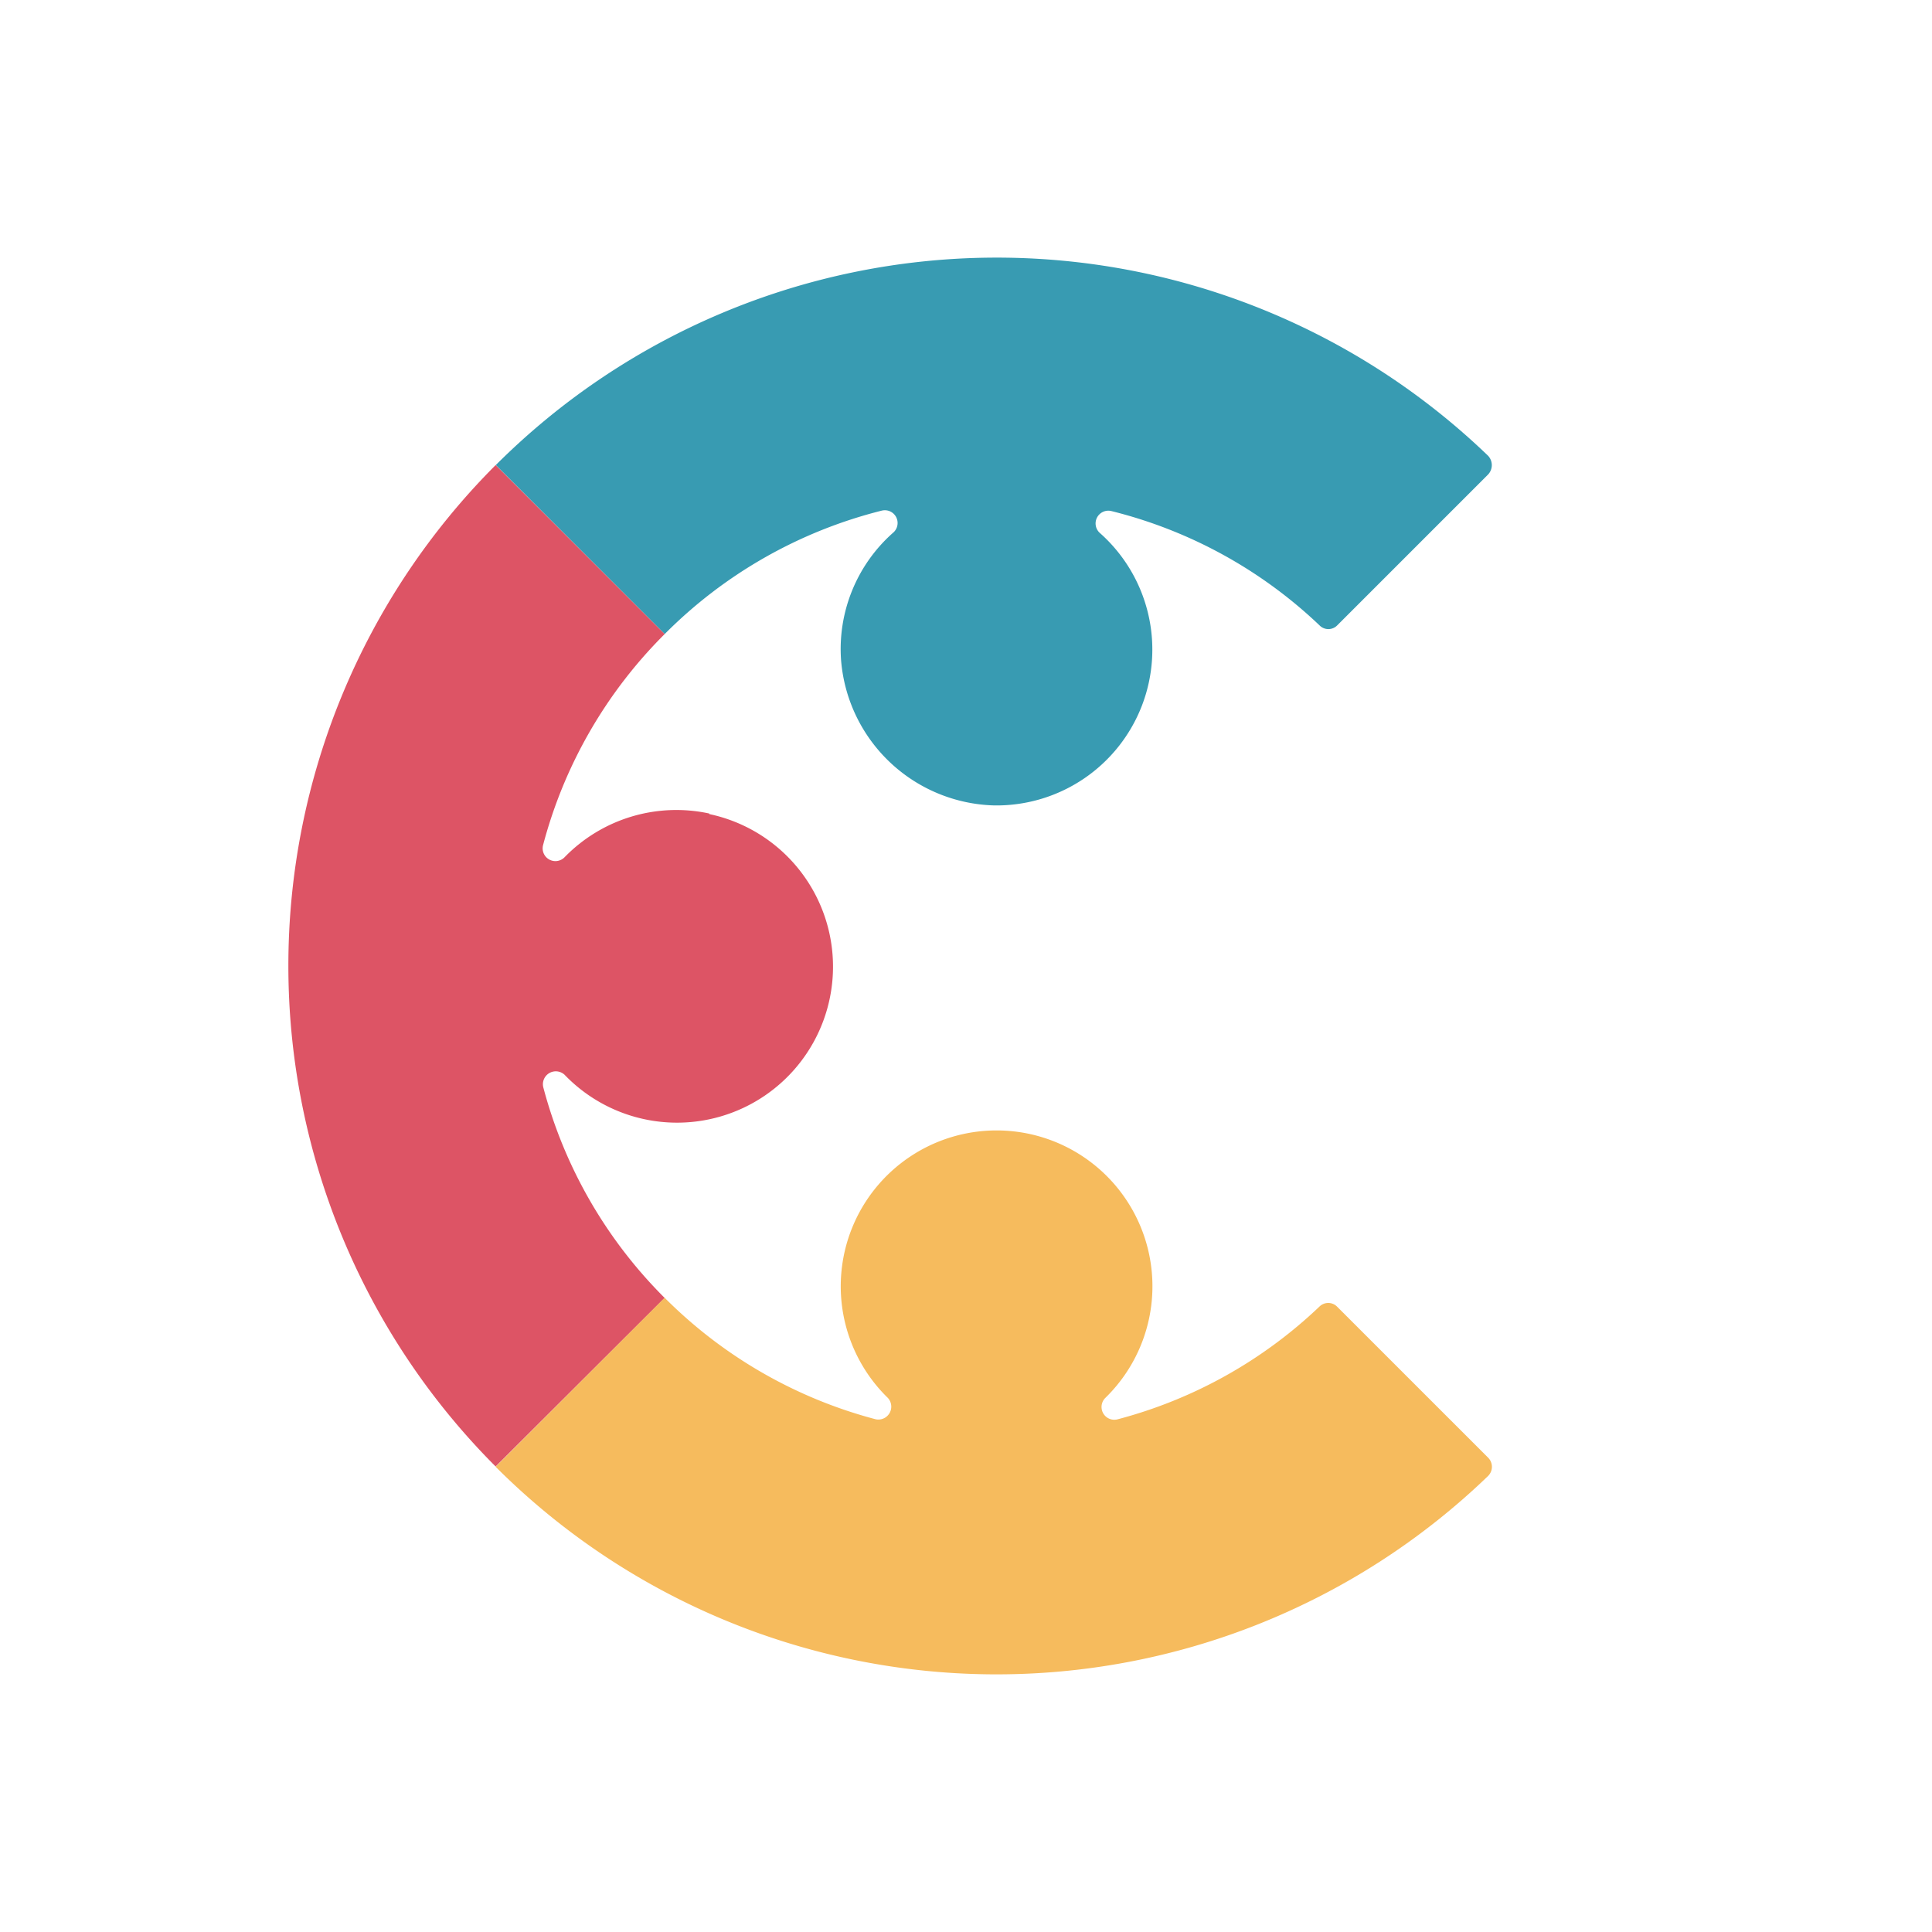
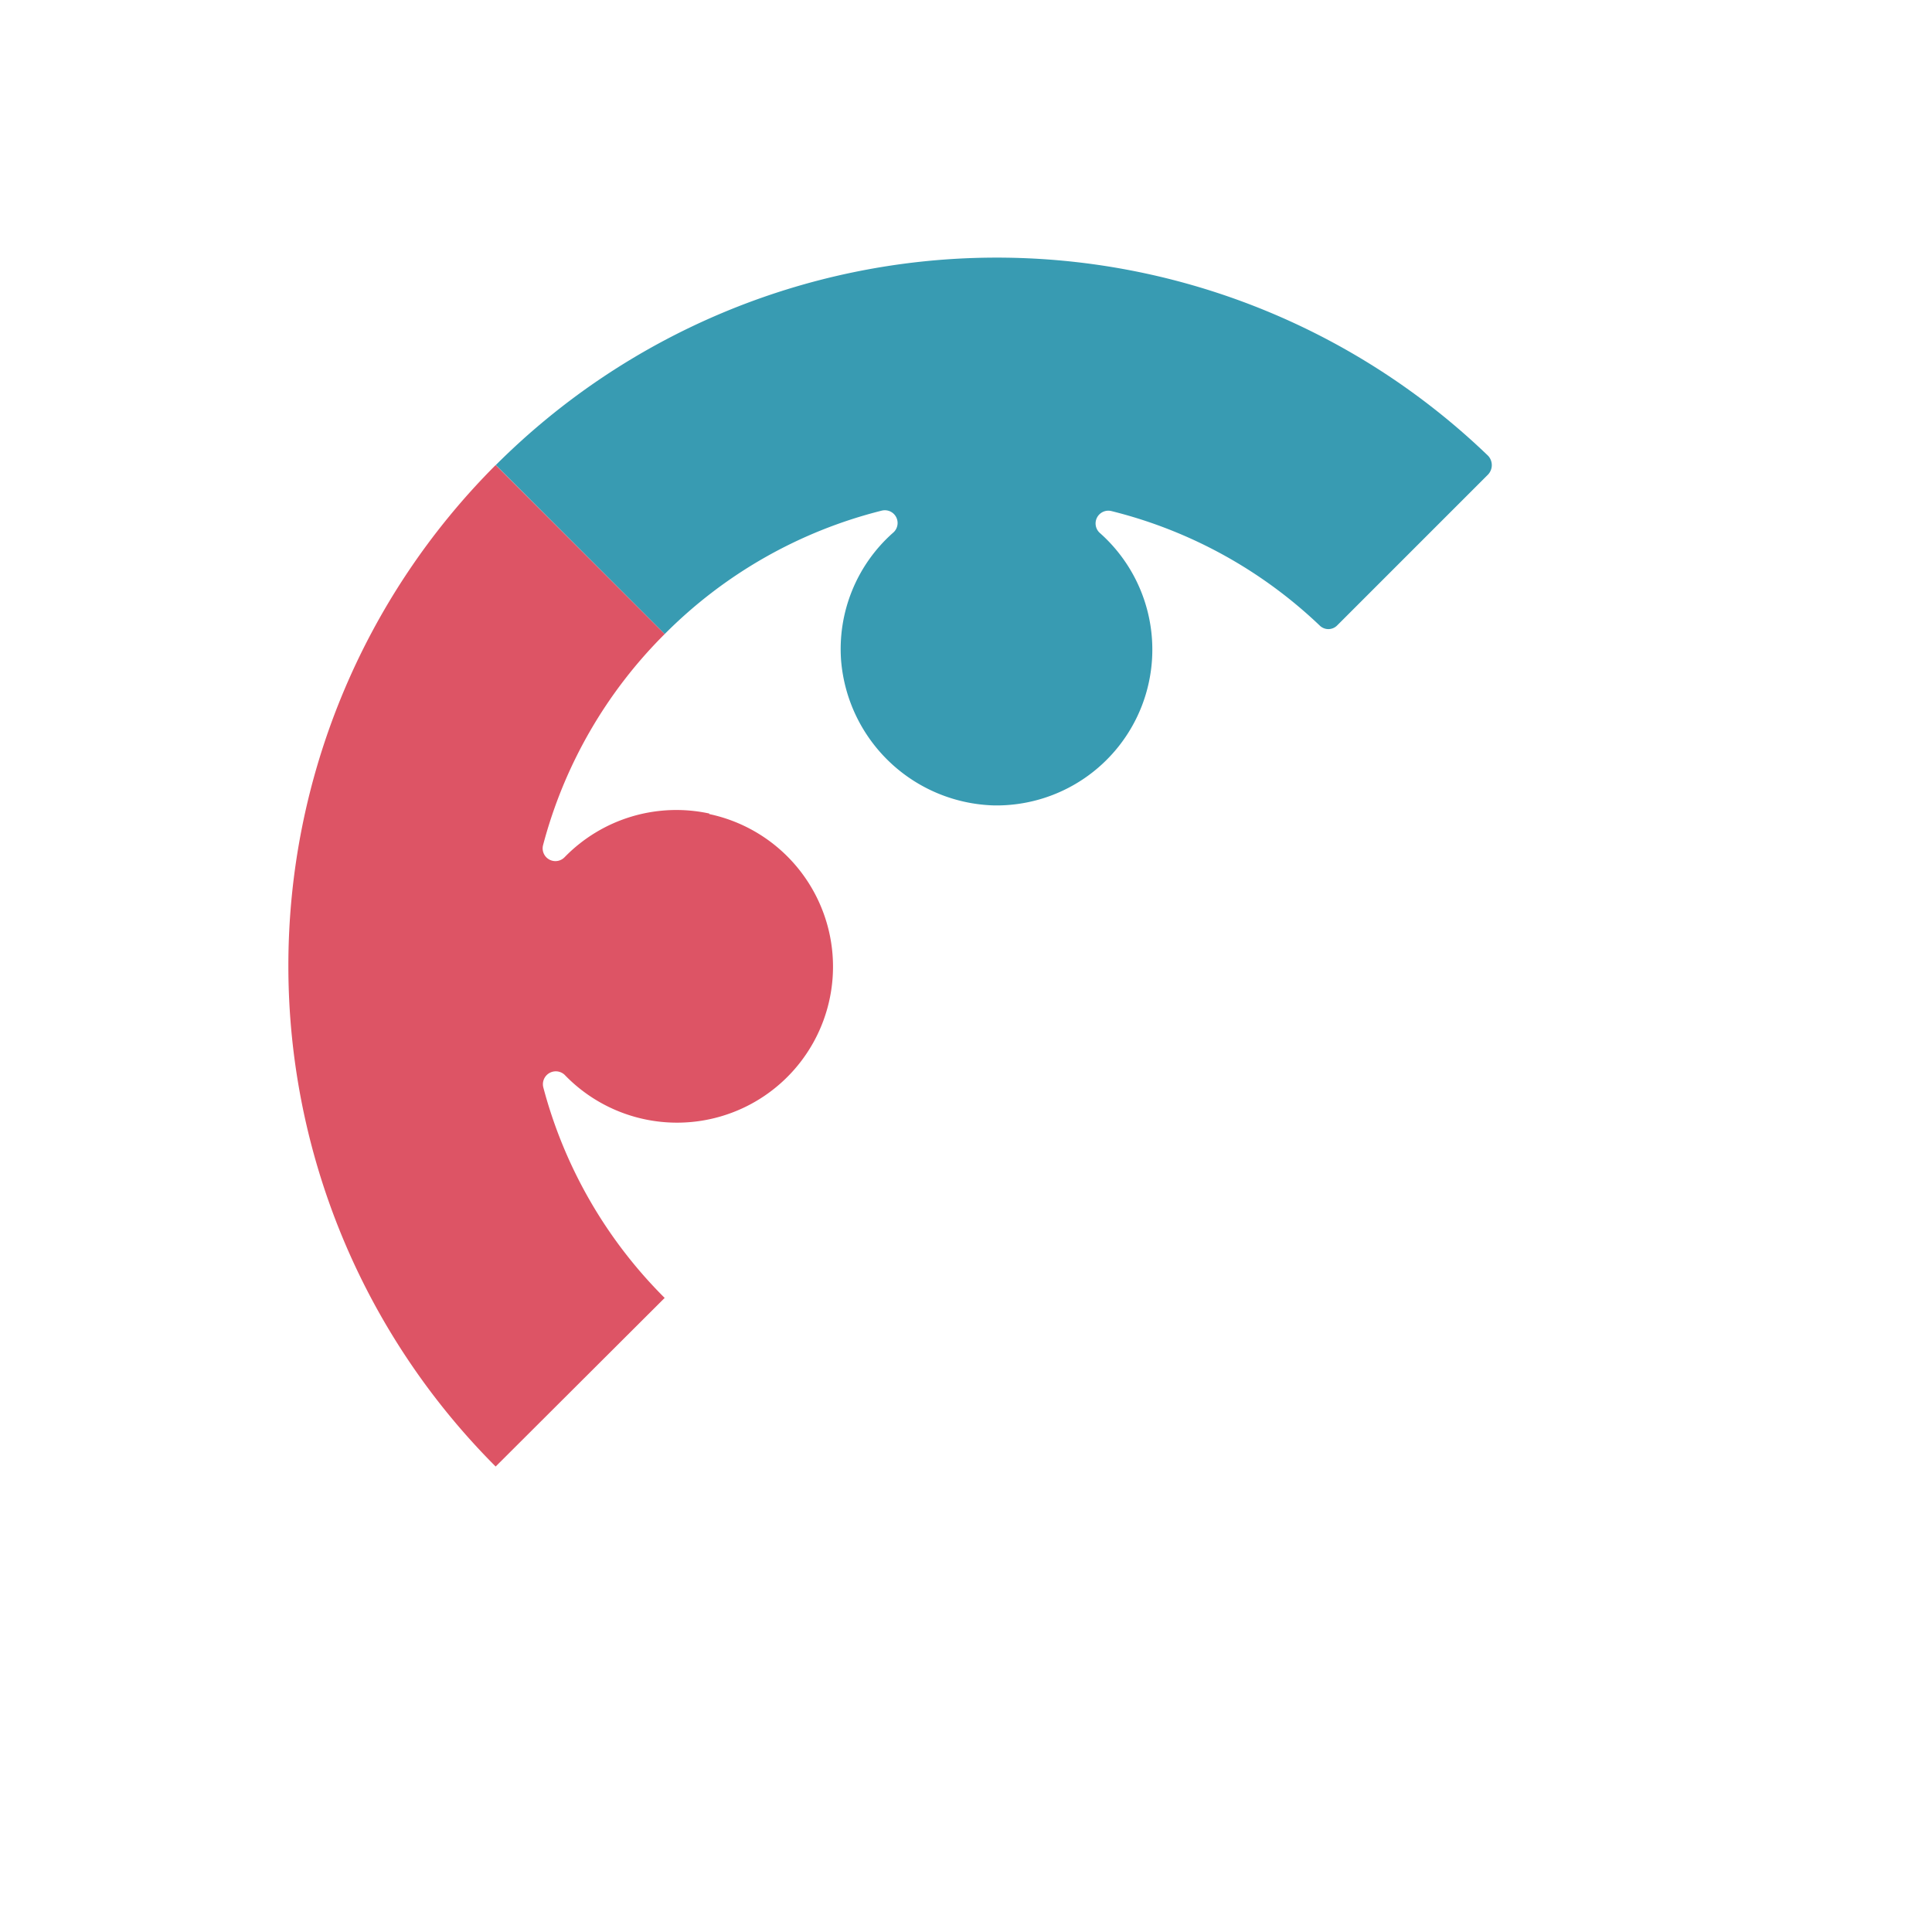
<svg xmlns="http://www.w3.org/2000/svg" version="1.1" width="140.83" height="140.83">
  <svg viewBox="0 0 140.83 140.83">
    <path d="m0 0h140.83v140.83h-140.83z" fill="none" />
    <path d="m108.48 34.58a1 1 0 0 0 0-1.35 51.64 51.64 0 0 0 -72.34.67l12.31 12.32a33.93 33.93 0 0 1 15.83-9 .93.93 0 0 1 .8 1.63 11.32 11.32 0 0 0 -3.77 9.29 11.51 11.51 0 0 0 11.16 10.57 11.36 11.36 0 0 0 7.68-19.88.93.93 0 0 1 .85-1.58 33.8 33.8 0 0 1 15.19 8.34.9.9 0 0 0 1.28 0z" fill="#389bb2" />
    <path d="m51.7 59.3a11.36 11.36 0 0 0 -10.54 3.18.93.93 0 0 1 -1.57-.89 33.91 33.91 0 0 1 8.86-15.37l-12.32-12.32a51.64 51.64 0 0 0 0 73l12.32-12.29a33.9 33.9 0 0 1 -8.85-15.36.94.94 0 0 1 1.55-.91 11.37 11.37 0 1 0 10.55-19z" fill="#dd5465" />
-     <path d="m96.18 95.24a33.77 33.77 0 0 1 -14.72 8.22.93.93 0 0 1 -.89-1.56 11.36 11.36 0 1 0 -15.85 0 .94.94 0 0 1 -.91 1.55 33.9 33.9 0 0 1 -15.36-8.85l-12.32 12.32a51.62 51.62 0 0 0 72.34.67.94.94 0 0 0 0-1.34l-11-11a.91.91 0 0 0 -1.29-.01z" fill="#f6bb5d" />
  </svg>
  <style>@media (prefers-color-scheme: light) { :root { filter: none; } }
@media (prefers-color-scheme: dark) { :root { filter: none; } }
</style>
</svg>